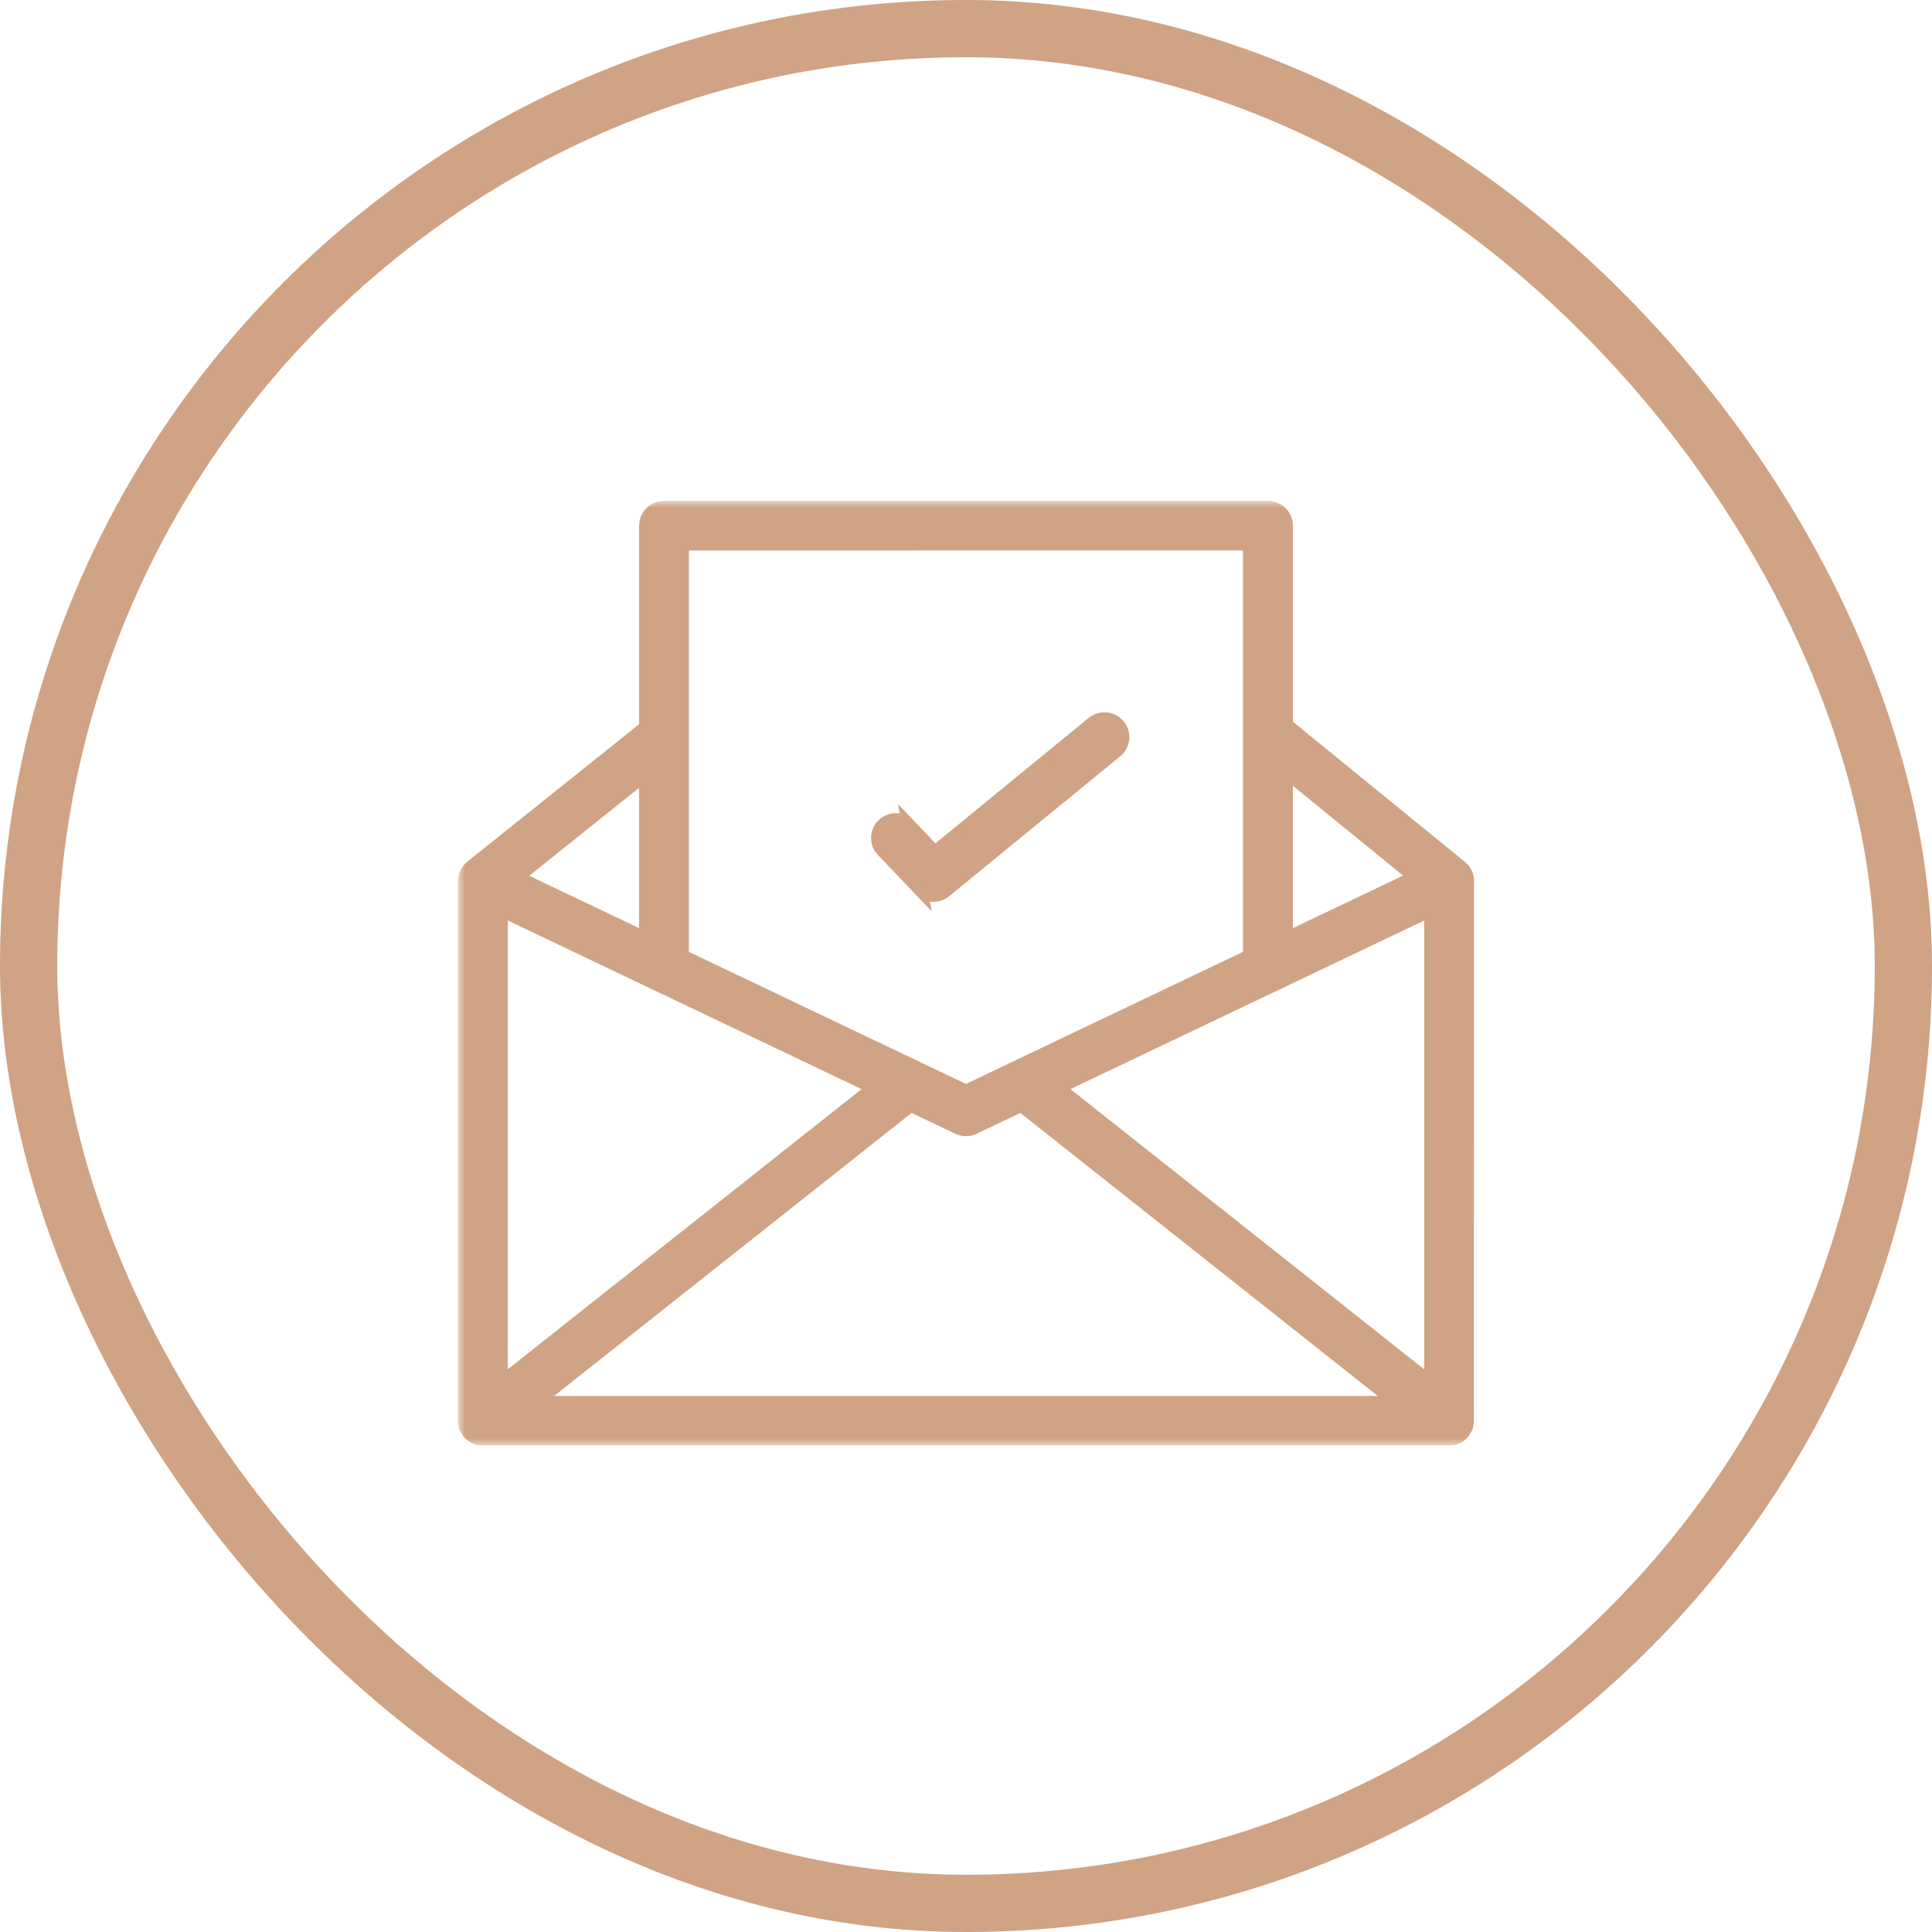
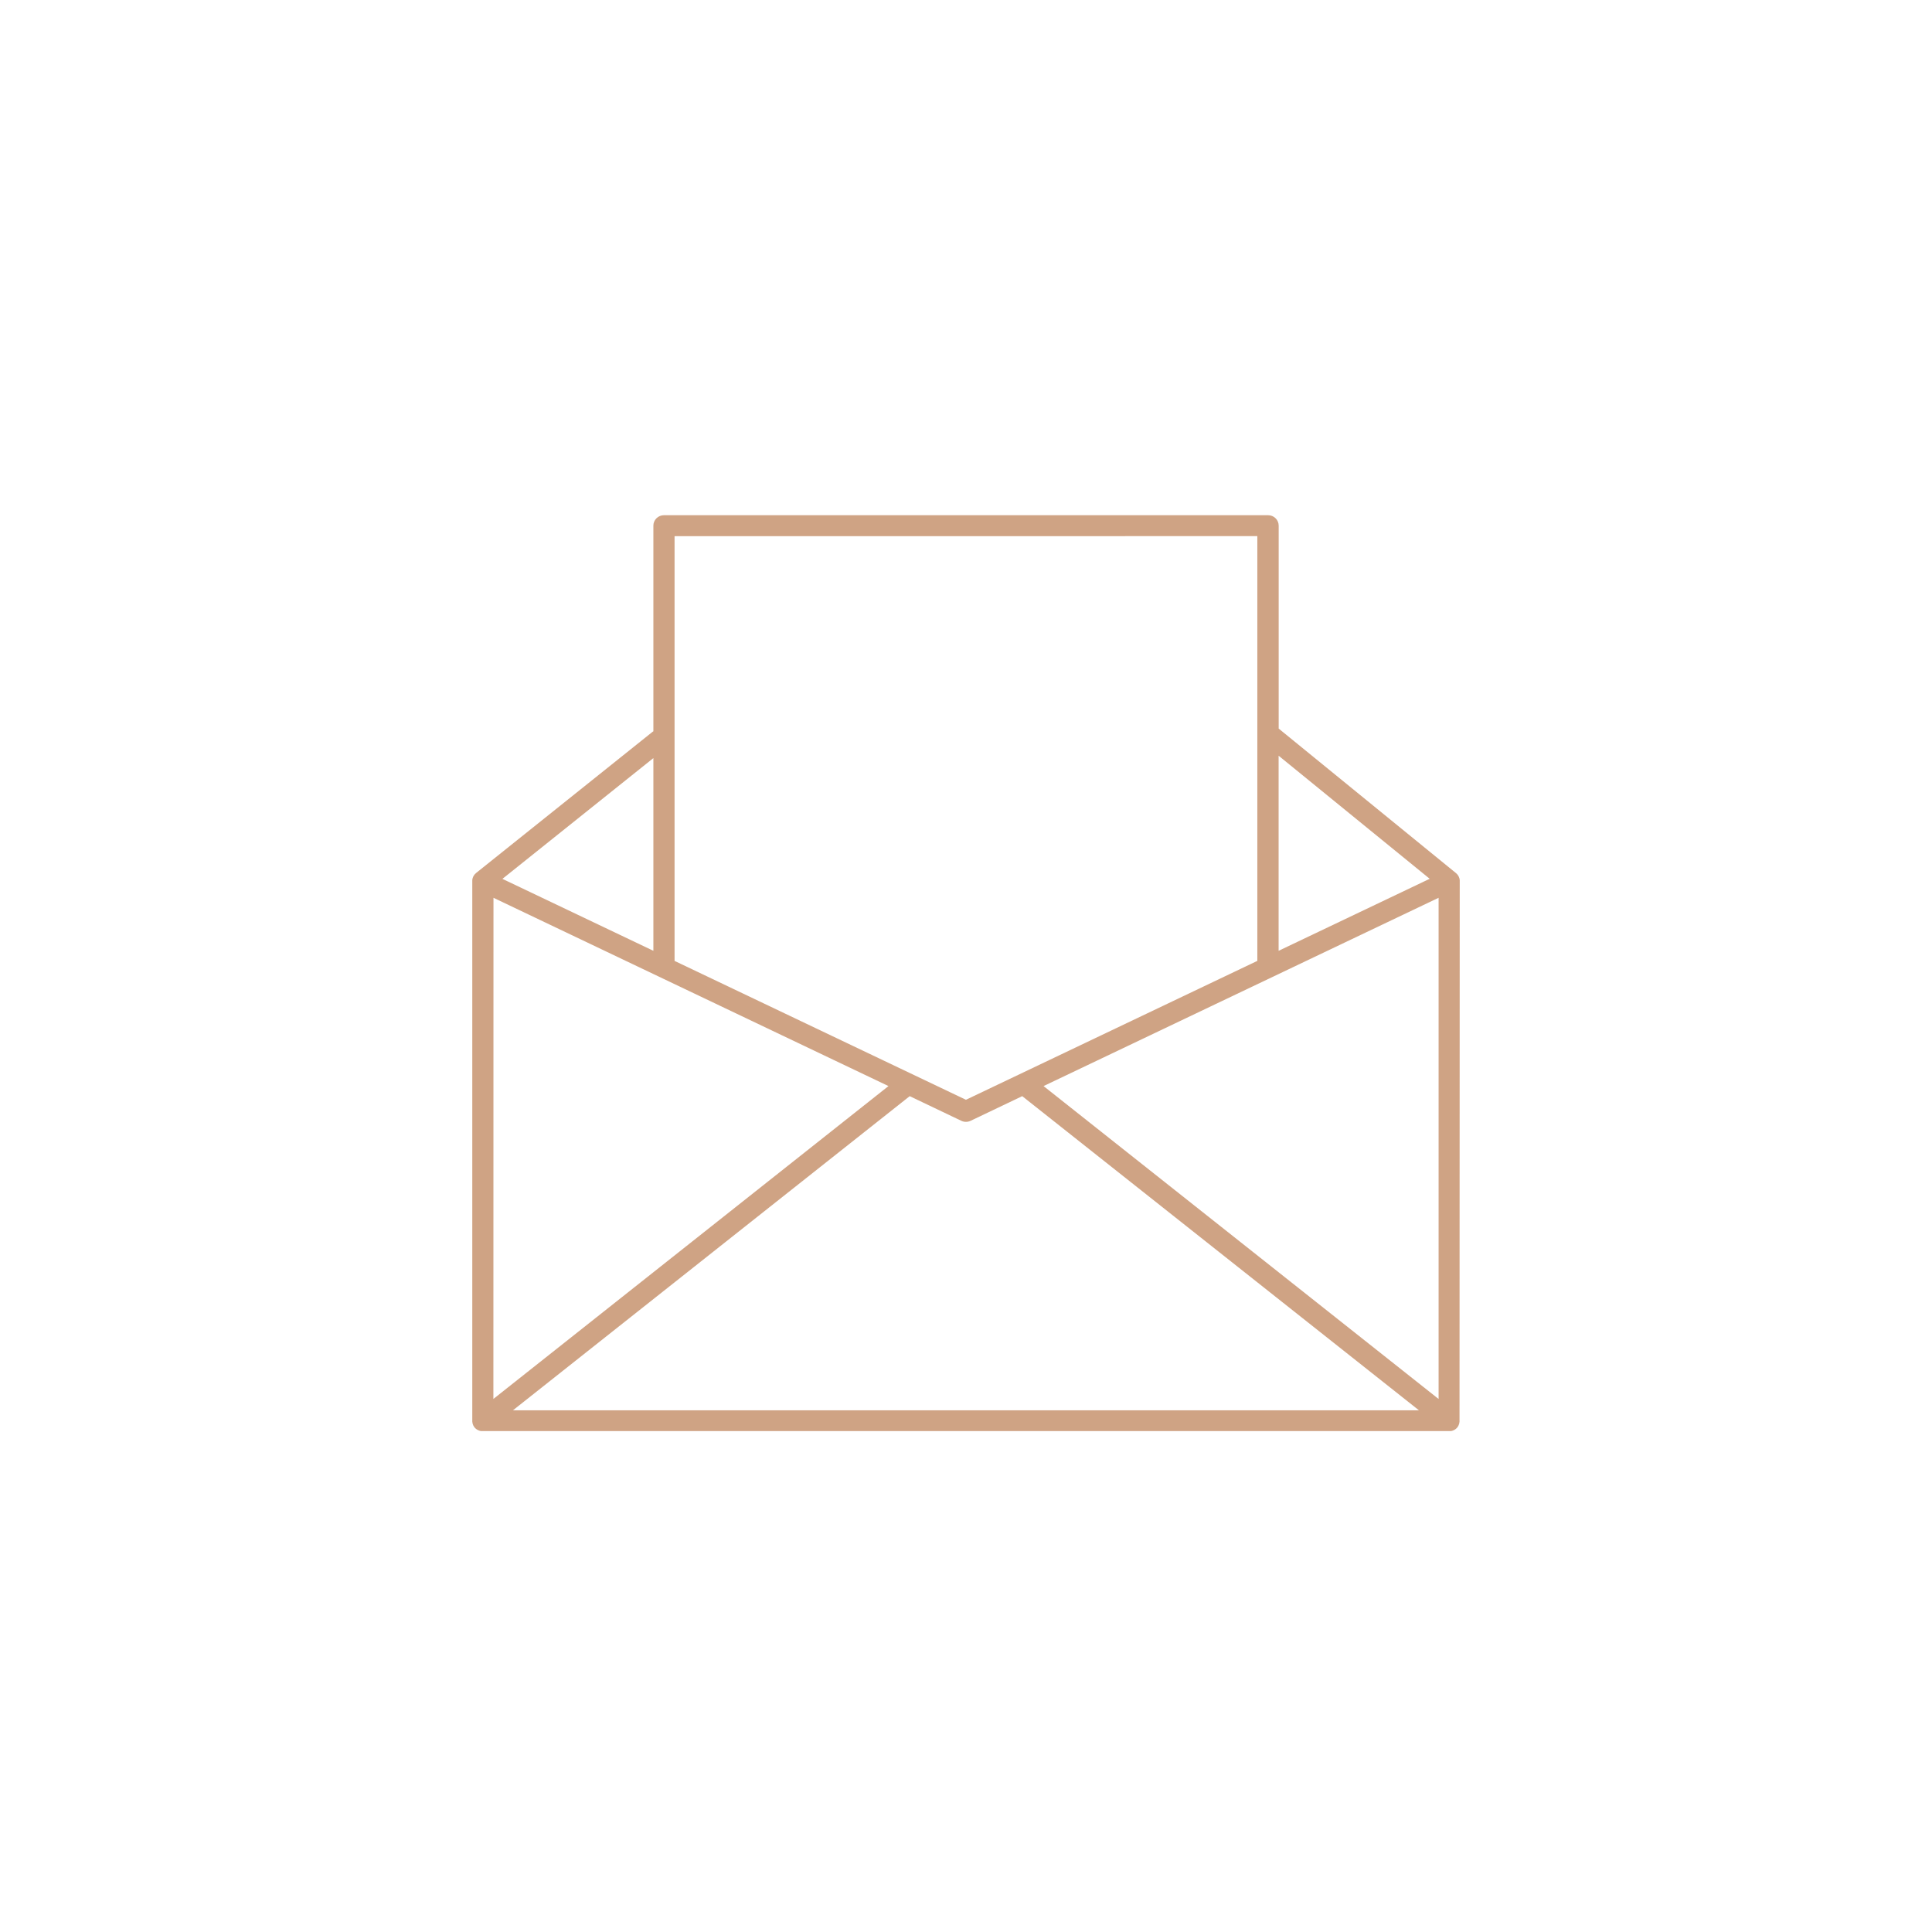
<svg xmlns="http://www.w3.org/2000/svg" width="135" height="135" viewBox="0 0 135 135" fill="none">
-   <rect x="2" y="2" width="131" height="131" rx="65.5" stroke="#CFA384" stroke-width="4" />
  <mask id="path-2-outside-1_18_50" maskUnits="userSpaceOnUse" x="32" y="35" width="72" height="66" fill="black">
-     <rect fill="white" x="32" y="35" width="72" height="66" />
-     <path d="M102 61.569C102 61.551 102 61.533 102 61.515C101.999 61.507 101.999 61.498 102 61.49C101.995 61.45 101.987 61.409 101.976 61.37L101.967 61.345C101.956 61.312 101.943 61.279 101.928 61.248C101.928 61.239 101.92 61.23 101.916 61.223C101.896 61.188 101.874 61.154 101.85 61.122L101.827 61.095C101.801 61.065 101.772 61.037 101.741 61.011L89.361 50.92H89.349V36.732C89.349 36.636 89.33 36.54 89.293 36.451C89.256 36.362 89.201 36.282 89.132 36.214C89.063 36.146 88.982 36.092 88.892 36.055C88.802 36.019 88.705 36 88.608 36H46.396C46.299 36 46.202 36.019 46.112 36.055C46.022 36.092 45.94 36.146 45.871 36.214C45.802 36.282 45.748 36.362 45.711 36.451C45.673 36.54 45.654 36.636 45.655 36.732V51.099C45.631 51.113 45.609 51.128 45.587 51.144L33.268 61C33.234 61.028 33.203 61.059 33.173 61.092L33.156 61.115C33.129 61.147 33.105 61.182 33.085 61.218L33.076 61.235C33.06 61.269 33.045 61.303 33.034 61.339L33.025 61.364C33.013 61.404 33.005 61.444 33.001 61.486C33 61.492 33 61.499 33.001 61.506C33.001 61.526 33.001 61.546 33.001 61.567V99.278C33.001 99.296 33.001 99.313 33.001 99.33V99.343C33.005 99.386 33.013 99.428 33.025 99.469C33.025 99.469 33.025 99.478 33.025 99.483C33.037 99.525 33.053 99.566 33.074 99.606V99.615C33.096 99.657 33.121 99.696 33.151 99.733C33.167 99.754 33.185 99.774 33.205 99.793L33.219 99.805C33.233 99.819 33.248 99.832 33.264 99.845L33.288 99.862L33.327 99.889L33.361 99.91L33.404 99.932L33.431 99.944L33.479 99.963L33.503 99.972L33.559 99.989H33.577L33.643 99.999H33.662C33.689 100 33.715 100 33.742 99.999H101.26C101.287 100 101.313 100 101.34 99.999H101.352L101.418 99.989H101.436L101.492 99.972L101.516 99.963L101.564 99.944L101.591 99.932L101.632 99.91L101.659 99.894L101.698 99.867L101.722 99.849L101.767 99.809L101.78 99.797C101.8 99.779 101.818 99.759 101.835 99.738C101.864 99.701 101.89 99.661 101.911 99.619V99.61C101.932 99.571 101.949 99.53 101.961 99.487C101.961 99.487 101.961 99.478 101.961 99.474C101.973 99.432 101.981 99.39 101.985 99.347V99.334C101.985 99.318 101.985 99.3 101.985 99.282L102 61.569ZM34.482 62.734L62.083 75.89L34.476 97.752L34.482 62.734ZM63.566 76.595L67.175 78.318C67.275 78.365 67.386 78.39 67.497 78.39C67.609 78.39 67.719 78.365 67.82 78.318L71.429 76.595L99.15 98.546H35.843L63.566 76.595ZM72.919 75.89L100.523 62.734V97.755L72.919 75.89ZM99.901 61.406L89.344 66.438V52.806L99.901 61.406ZM87.857 37.463V67.142L67.496 76.848L47.136 67.144V37.465L87.857 37.463ZM45.655 52.972V66.438L35.107 61.411L45.655 52.972Z" />
-   </mask>
+     </mask>
  <path d="M102 61.569C102 61.551 102 61.533 102 61.515C101.999 61.507 101.999 61.498 102 61.49C101.995 61.45 101.987 61.409 101.976 61.37L101.967 61.345C101.956 61.312 101.943 61.279 101.928 61.248C101.928 61.239 101.92 61.23 101.916 61.223C101.896 61.188 101.874 61.154 101.85 61.122L101.827 61.095C101.801 61.065 101.772 61.037 101.741 61.011L89.361 50.92H89.349V36.732C89.349 36.636 89.33 36.54 89.293 36.451C89.256 36.362 89.201 36.282 89.132 36.214C89.063 36.146 88.982 36.092 88.892 36.055C88.802 36.019 88.705 36 88.608 36H46.396C46.299 36 46.202 36.019 46.112 36.055C46.022 36.092 45.94 36.146 45.871 36.214C45.802 36.282 45.748 36.362 45.711 36.451C45.673 36.54 45.654 36.636 45.655 36.732V51.099C45.631 51.113 45.609 51.128 45.587 51.144L33.268 61C33.234 61.028 33.203 61.059 33.173 61.092L33.156 61.115C33.129 61.147 33.105 61.182 33.085 61.218L33.076 61.235C33.06 61.269 33.045 61.303 33.034 61.339L33.025 61.364C33.013 61.404 33.005 61.444 33.001 61.486C33 61.492 33 61.499 33.001 61.506C33.001 61.526 33.001 61.546 33.001 61.567V99.278C33.001 99.296 33.001 99.313 33.001 99.33V99.343C33.005 99.386 33.013 99.428 33.025 99.469C33.025 99.469 33.025 99.478 33.025 99.483C33.037 99.525 33.053 99.566 33.074 99.606V99.615C33.096 99.657 33.121 99.696 33.151 99.733C33.167 99.754 33.185 99.774 33.205 99.793L33.219 99.805C33.233 99.819 33.248 99.832 33.264 99.845L33.288 99.862L33.327 99.889L33.361 99.91L33.404 99.932L33.431 99.944L33.479 99.963L33.503 99.972L33.559 99.989H33.577L33.643 99.999H33.662C33.689 100 33.715 100 33.742 99.999H101.26C101.287 100 101.313 100 101.34 99.999H101.352L101.418 99.989H101.436L101.492 99.972L101.516 99.963L101.564 99.944L101.591 99.932L101.632 99.91L101.659 99.894L101.698 99.867L101.722 99.849L101.767 99.809L101.78 99.797C101.8 99.779 101.818 99.759 101.835 99.738C101.864 99.701 101.89 99.661 101.911 99.619V99.61C101.932 99.571 101.949 99.53 101.961 99.487C101.961 99.487 101.961 99.478 101.961 99.474C101.973 99.432 101.981 99.39 101.985 99.347V99.334C101.985 99.318 101.985 99.3 101.985 99.282L102 61.569ZM34.482 62.734L62.083 75.89L34.476 97.752L34.482 62.734ZM63.566 76.595L67.175 78.318C67.275 78.365 67.386 78.39 67.497 78.39C67.609 78.39 67.719 78.365 67.82 78.318L71.429 76.595L99.15 98.546H35.843L63.566 76.595ZM72.919 75.89L100.523 62.734V97.755L72.919 75.89ZM99.901 61.406L89.344 66.438V52.806L99.901 61.406ZM87.857 37.463V67.142L67.496 76.848L47.136 67.144V37.465L87.857 37.463ZM45.655 52.972V66.438L35.107 61.411L45.655 52.972Z" fill="#CFA384" />
  <path d="M102 61.569C102 61.551 102 61.533 102 61.515C101.999 61.507 101.999 61.498 102 61.49C101.995 61.45 101.987 61.409 101.976 61.37L101.967 61.345C101.956 61.312 101.943 61.279 101.928 61.248C101.928 61.239 101.92 61.23 101.916 61.223C101.896 61.188 101.874 61.154 101.85 61.122L101.827 61.095C101.801 61.065 101.772 61.037 101.741 61.011L89.361 50.92H89.349V36.732C89.349 36.636 89.33 36.54 89.293 36.451C89.256 36.362 89.201 36.282 89.132 36.214C89.063 36.146 88.982 36.092 88.892 36.055C88.802 36.019 88.705 36 88.608 36H46.396C46.299 36 46.202 36.019 46.112 36.055C46.022 36.092 45.94 36.146 45.871 36.214C45.802 36.282 45.748 36.362 45.711 36.451C45.673 36.54 45.654 36.636 45.655 36.732V51.099C45.631 51.113 45.609 51.128 45.587 51.144L33.268 61C33.234 61.028 33.203 61.059 33.173 61.092L33.156 61.115C33.129 61.147 33.105 61.182 33.085 61.218L33.076 61.235C33.06 61.269 33.045 61.303 33.034 61.339L33.025 61.364C33.013 61.404 33.005 61.444 33.001 61.486C33 61.492 33 61.499 33.001 61.506C33.001 61.526 33.001 61.546 33.001 61.567V99.278C33.001 99.296 33.001 99.313 33.001 99.33V99.343C33.005 99.386 33.013 99.428 33.025 99.469C33.025 99.469 33.025 99.478 33.025 99.483C33.037 99.525 33.053 99.566 33.074 99.606V99.615C33.096 99.657 33.121 99.696 33.151 99.733C33.167 99.754 33.185 99.774 33.205 99.793L33.219 99.805C33.233 99.819 33.248 99.832 33.264 99.845L33.288 99.862L33.327 99.889L33.361 99.91L33.404 99.932L33.431 99.944L33.479 99.963L33.503 99.972L33.559 99.989H33.577L33.643 99.999H33.662C33.689 100 33.715 100 33.742 99.999H101.26C101.287 100 101.313 100 101.34 99.999H101.352L101.418 99.989H101.436L101.492 99.972L101.516 99.963L101.564 99.944L101.591 99.932L101.632 99.91L101.659 99.894L101.698 99.867L101.722 99.849L101.767 99.809L101.78 99.797C101.8 99.779 101.818 99.759 101.835 99.738C101.864 99.701 101.89 99.661 101.911 99.619V99.61C101.932 99.571 101.949 99.53 101.961 99.487C101.961 99.487 101.961 99.478 101.961 99.474C101.973 99.432 101.981 99.39 101.985 99.347V99.334C101.985 99.318 101.985 99.3 101.985 99.282L102 61.569ZM34.482 62.734L62.083 75.89L34.476 97.752L34.482 62.734ZM63.566 76.595L67.175 78.318C67.275 78.365 67.386 78.39 67.497 78.39C67.609 78.39 67.719 78.365 67.82 78.318L71.429 76.595L99.15 98.546H35.843L63.566 76.595ZM72.919 75.89L100.523 62.734V97.755L72.919 75.89ZM99.901 61.406L89.344 66.438V52.806L99.901 61.406ZM87.857 37.463V67.142L67.496 76.848L47.136 67.144V37.465L87.857 37.463ZM45.655 52.972V66.438L35.107 61.411L45.655 52.972Z" stroke="#CFA384" stroke-width="2" mask="url(#path-2-outside-1_18_50)" />
-   <path d="M63.531 57.73C63.422 57.609 63.29 57.511 63.143 57.442C62.993 57.371 62.831 57.33 62.665 57.323C62.5 57.315 62.334 57.34 62.179 57.397C62.023 57.454 61.88 57.542 61.759 57.655C61.637 57.768 61.54 57.904 61.472 58.056C61.405 58.208 61.369 58.371 61.367 58.538C61.365 58.704 61.397 58.869 61.46 59.022C61.523 59.172 61.614 59.309 61.73 59.423L64.318 62.132L63.531 57.73ZM63.531 57.73L65.324 59.608L76.369 50.567C76.493 50.462 76.636 50.382 76.791 50.333C76.947 50.282 77.112 50.263 77.276 50.276C77.44 50.29 77.6 50.335 77.746 50.41C77.892 50.486 78.022 50.589 78.128 50.715C78.234 50.842 78.314 50.988 78.362 51.145C78.411 51.303 78.427 51.469 78.409 51.633C78.392 51.797 78.341 51.956 78.261 52.1C78.182 52.242 78.075 52.367 77.948 52.467L66.01 62.234C66.009 62.234 66.009 62.234 66.009 62.235C65.766 62.434 65.457 62.533 65.144 62.514C64.831 62.495 64.536 62.36 64.319 62.132L63.531 57.73Z" fill="#CFA384" stroke="#CFA384" />
</svg>